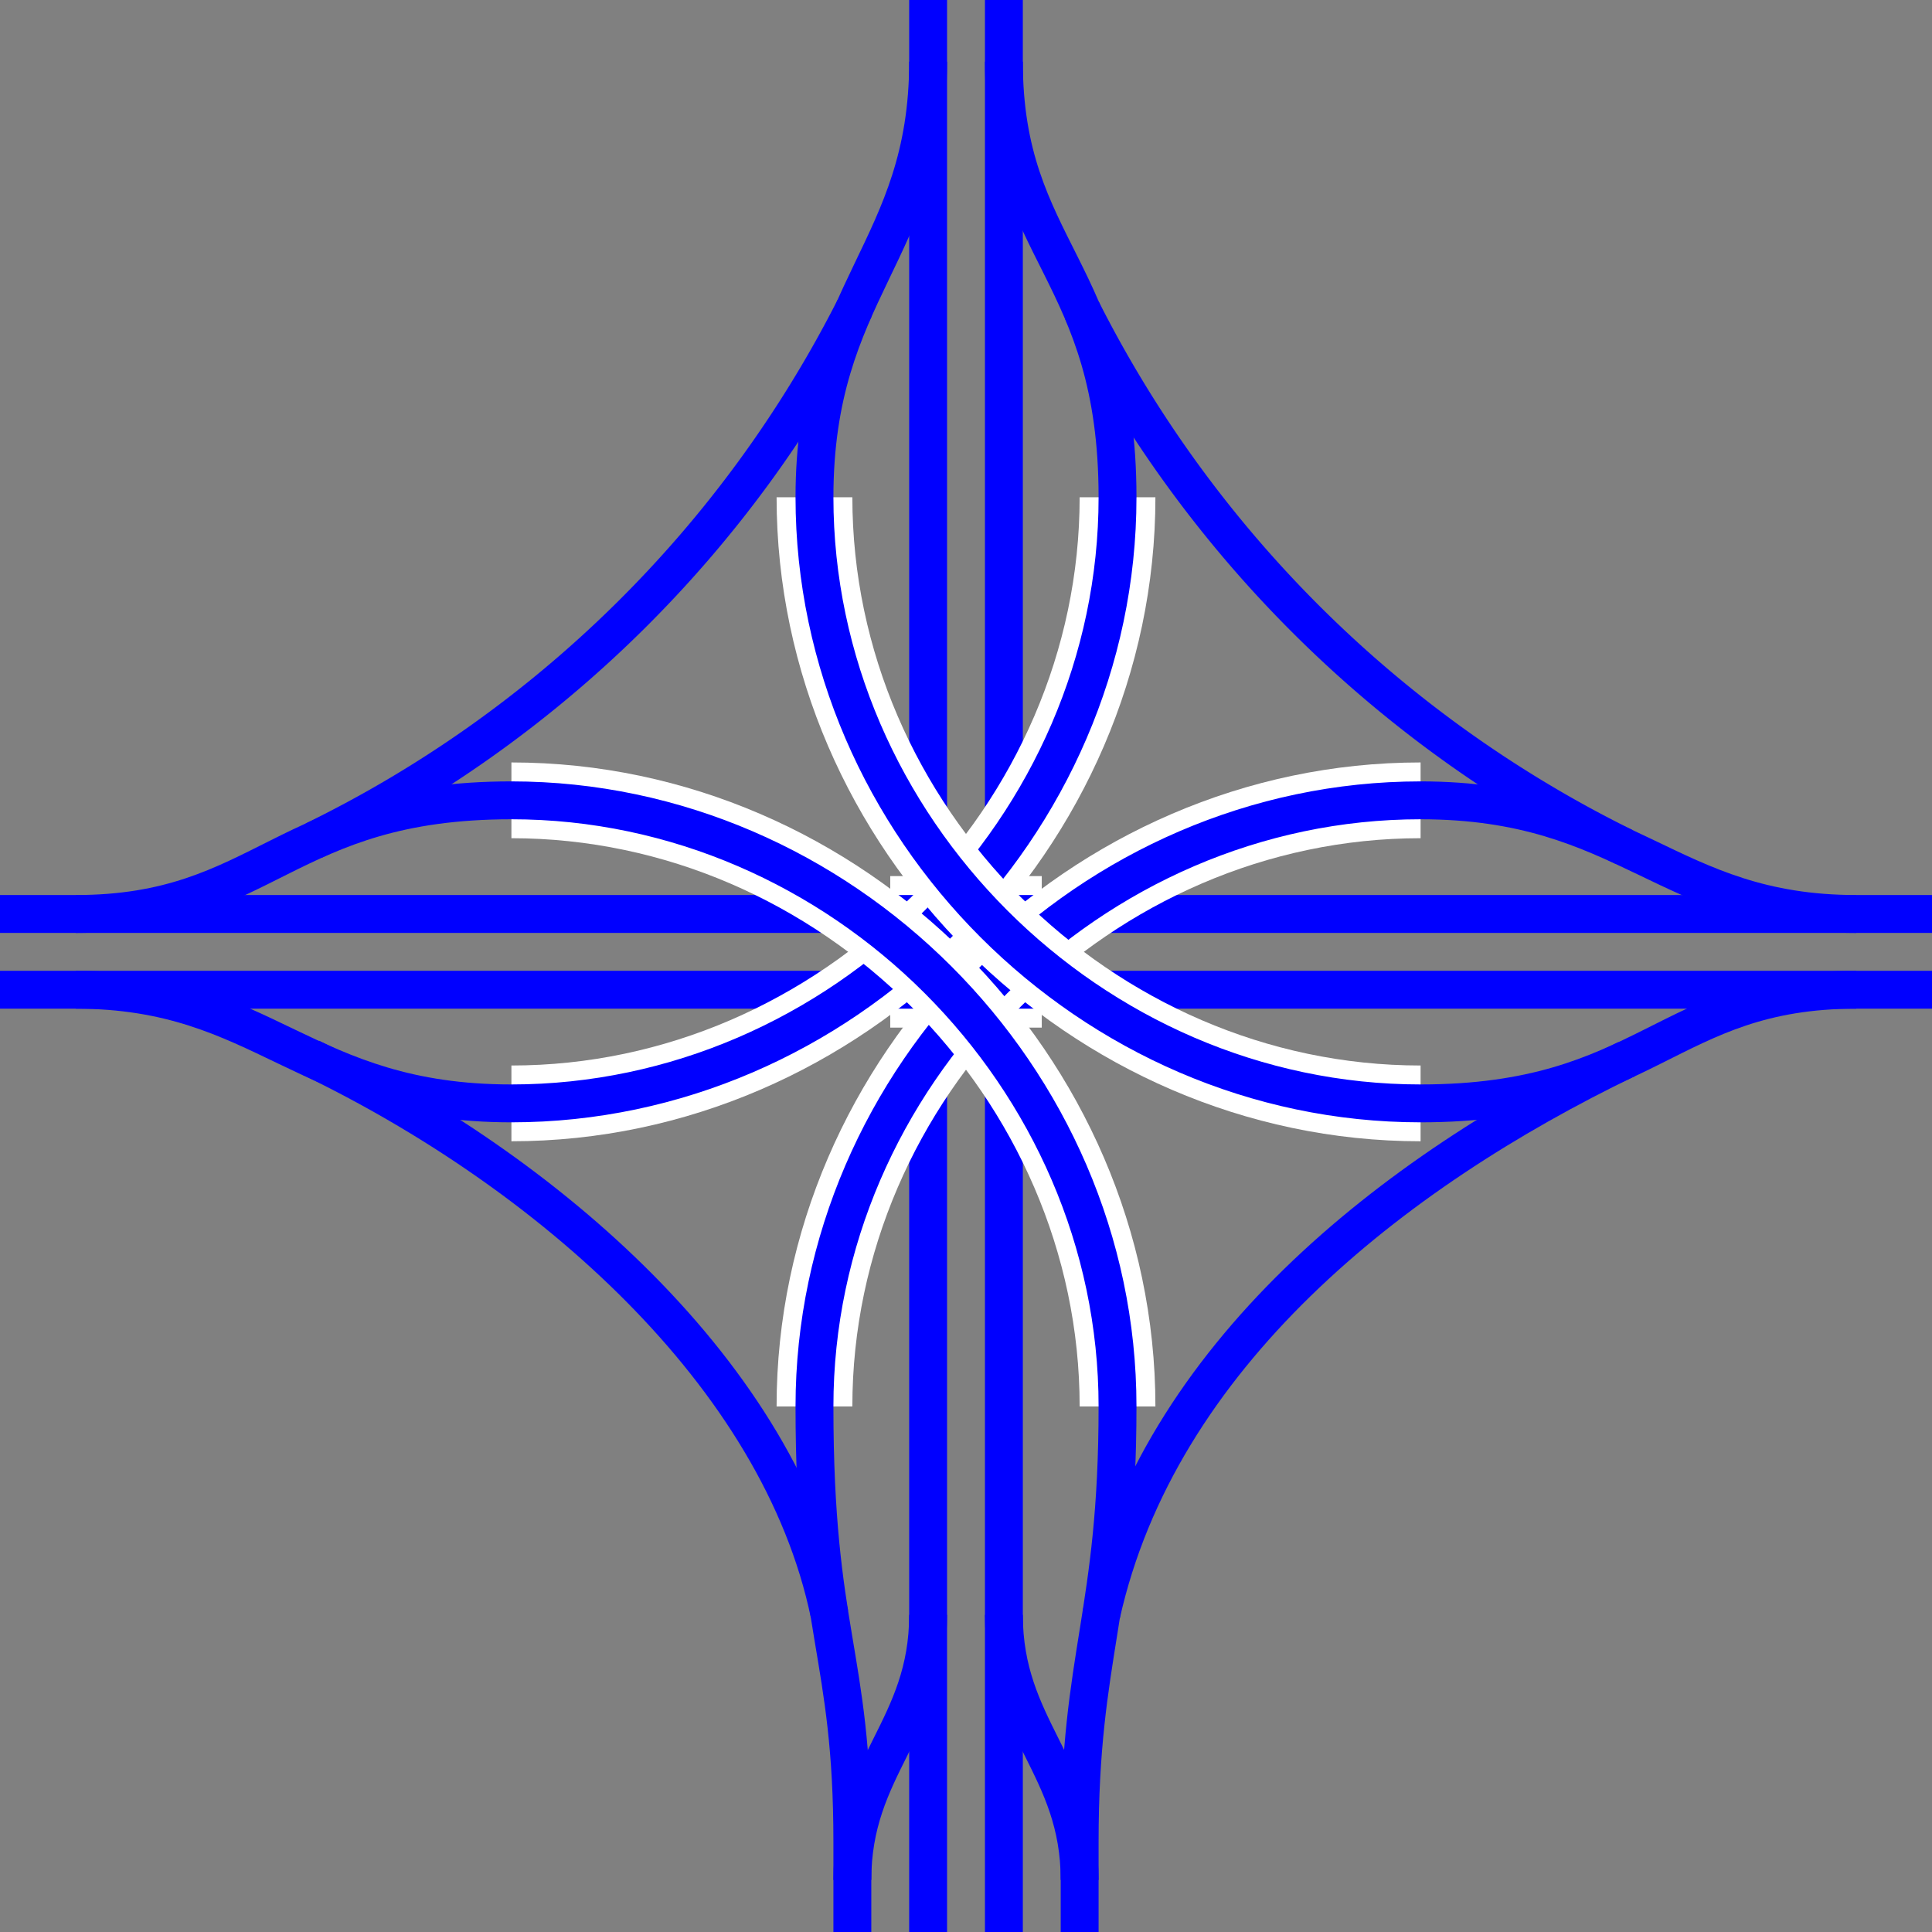
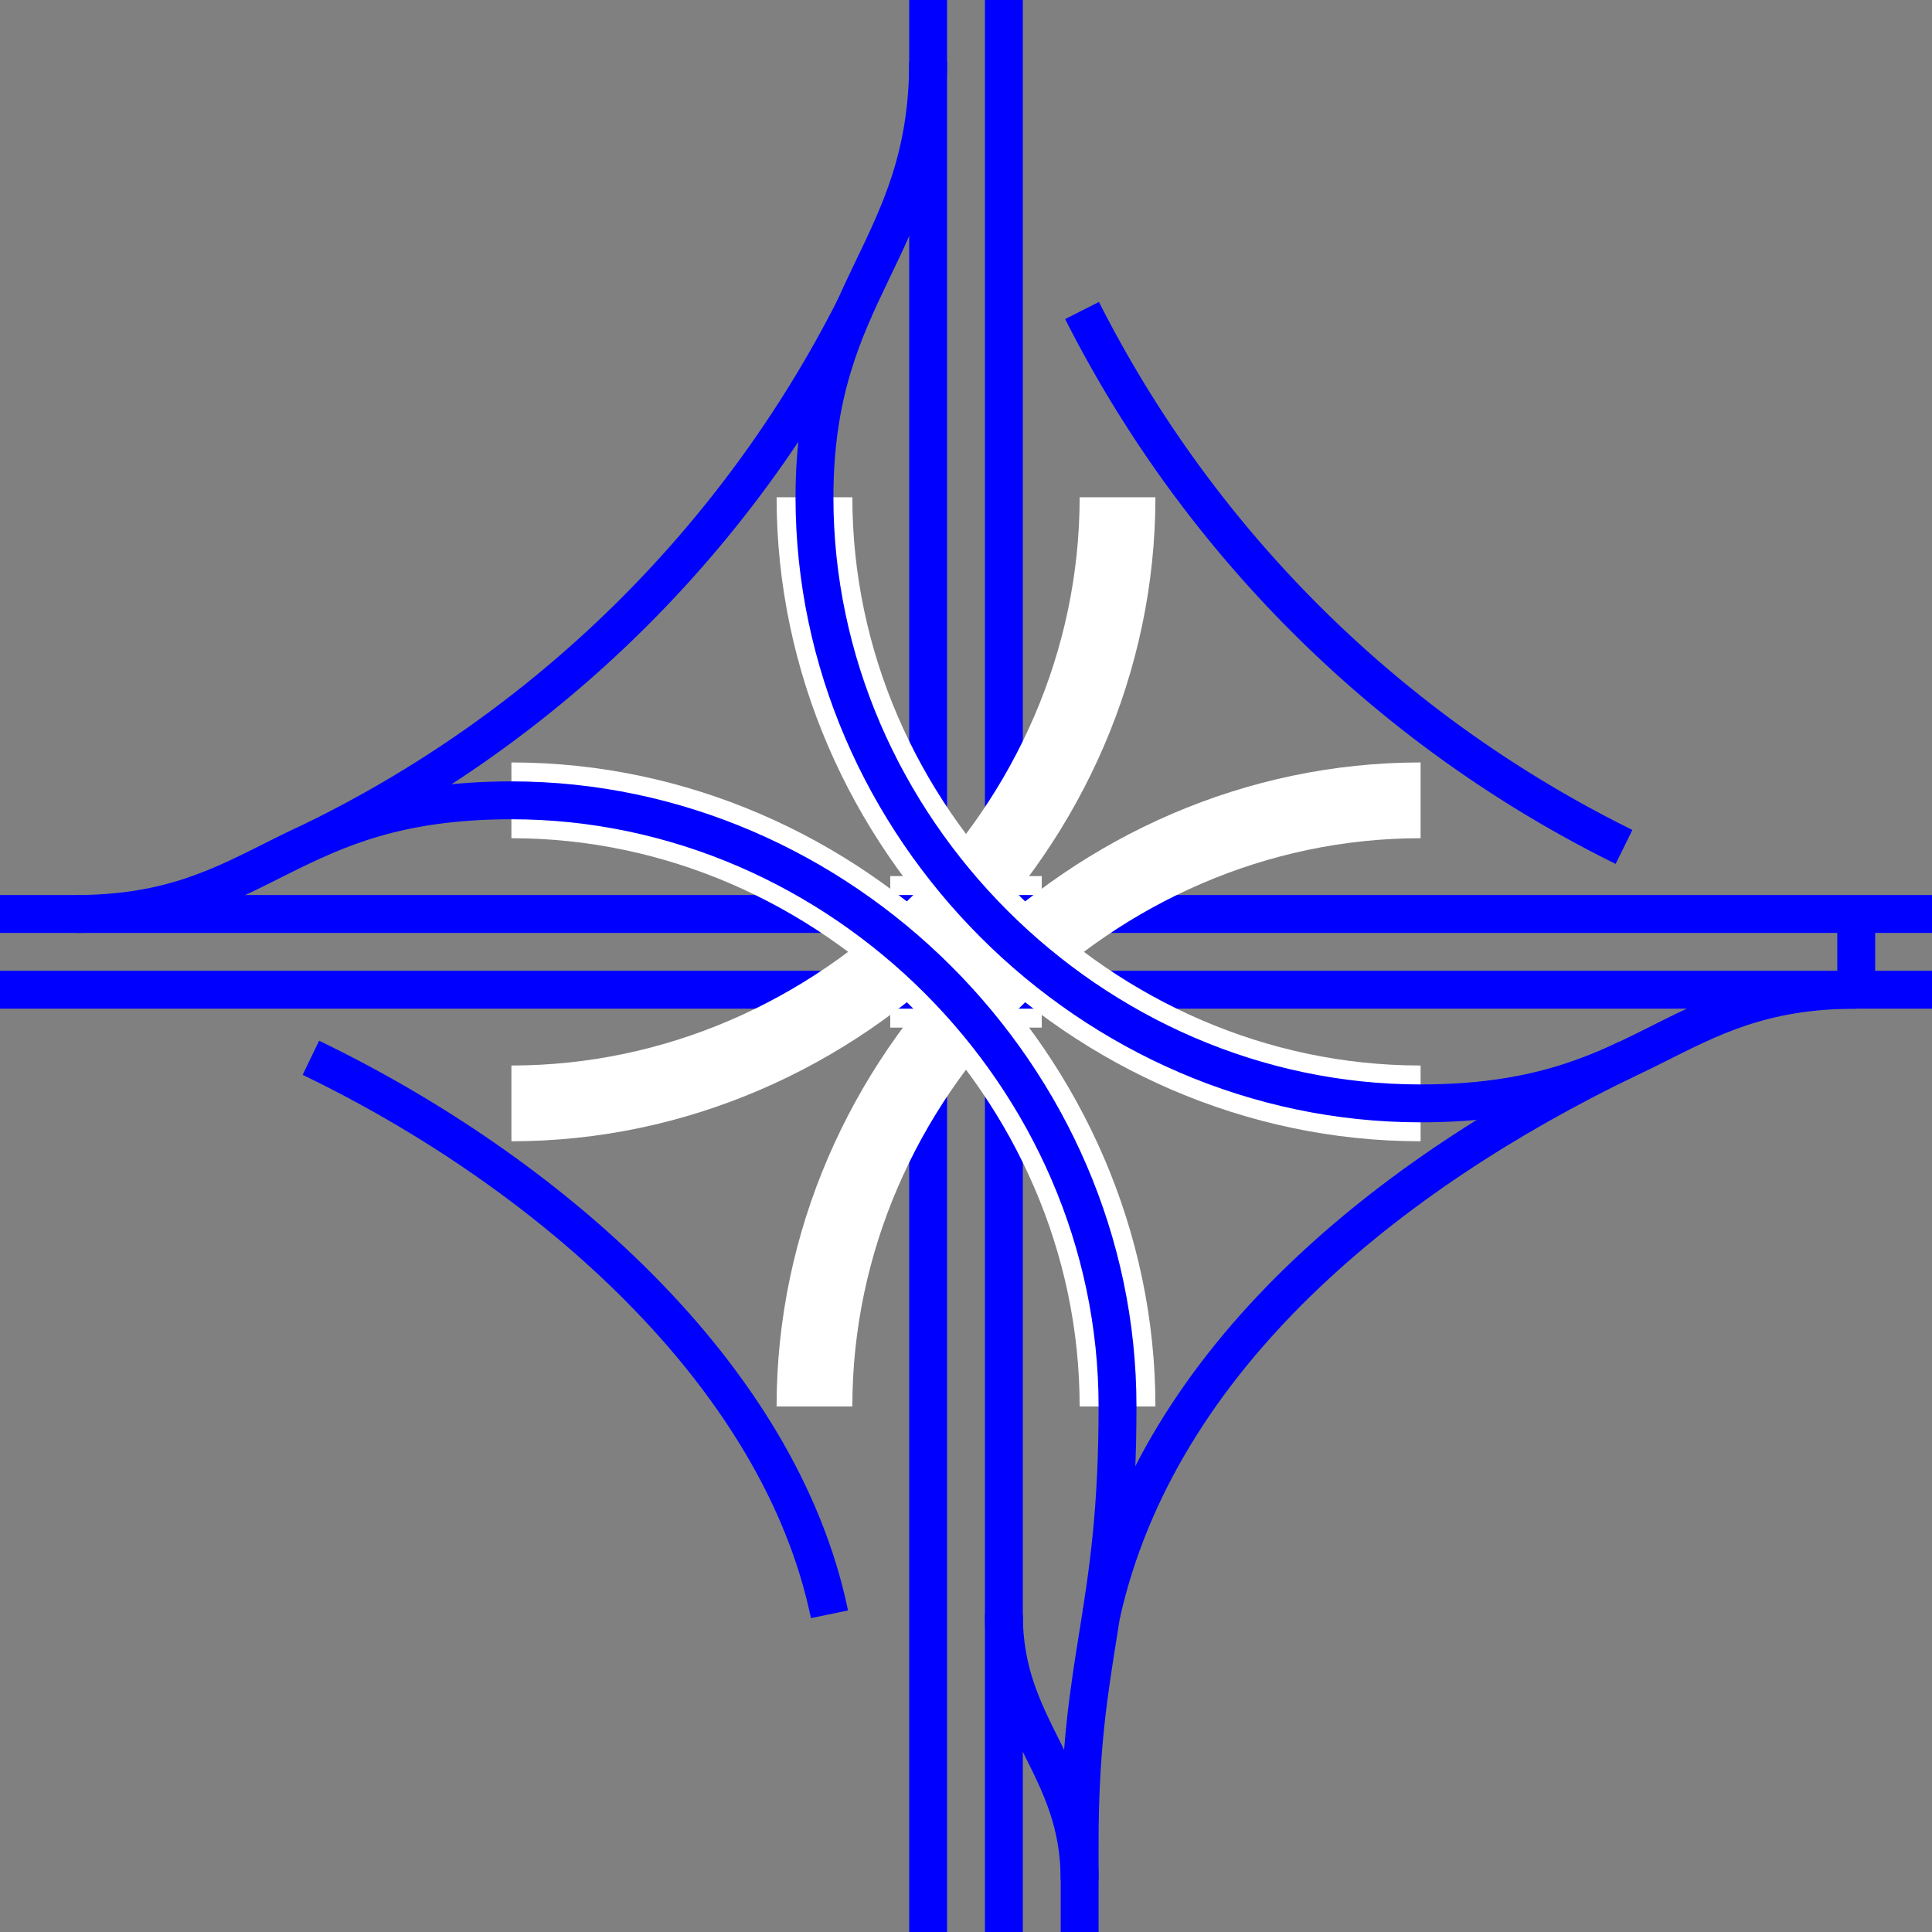
<svg xmlns="http://www.w3.org/2000/svg" viewBox="0 0 153 153">
  <rect x="0" y="0" width="153" height="153" fill="#808080" stroke="none" />
  <g fill="none">
    <path d="m79.5 0v153" stroke="#00f" stroke-miterlimit="10" stroke-width="3" />
    <path d="m73.5 0v153" stroke="#00f" stroke-miterlimit="10" stroke-width="3" />
    <path d="m0 73.89h3v3h-3z" />
    <path d="m150 73.88h3v3h-3z" />
    <g stroke-miterlimit="10">
      <path d="m70.5 75.38h12" stroke="#fff" stroke-width="12" />
      <path d="m153 78.38h-153" stroke="#00f" stroke-width="3" />
      <path d="m153 72.38h-153" stroke="#00f" stroke-width="3" />
      <path d="m24.86 66.56a94.48 94.48 0 0 0 42.82-42.16" stroke="#00f" stroke-width="3" />
      <path d="m128.61 67.07a95.39 95.39 0 0 1 -42.92-42.48" stroke="#00f" stroke-width="3" />
      <path d="m24.62 83.77c18.67 9 37.11 25 41.07 44.07" stroke="#00f" stroke-width="3" />
      <path d="m128.83 83.87c-18.66 9-37.06 23.55-41.62 44" stroke="#00f" stroke-width="3" />
-       <path d="m67.5 148.88c0-9 6-12 6-21" stroke="#00f" stroke-width="3" />
      <path d="m85.5 148.88c0-9-6-12-6-21" stroke="#00f" stroke-width="3" />
      <path d="m88.5 39.38c0 26.09-21.9 48-48 48" stroke="#fff" stroke-width="6" />
-       <path d="m79.5 4.88c0 15 9 16.5 9 34.5 0 26.09-21.9 48-48 48-16.5 0-19.5-9-34.5-9" stroke="#00f" stroke-width="3" />
      <path d="m64.5 111.38c0-26.1 21.9-48 48-48" stroke="#fff" stroke-width="6" />
-       <path d="m147 72.38c-15 0-18-9-34.5-9-26.1 0-48 21.9-48 48 0 18 3 19.5 3 34.5v7.12" stroke="#00f" stroke-width="3" />
+       <path d="m147 72.38v7.12" stroke="#00f" stroke-width="3" />
      <path d="m112.5 87.38c-26.1 0-48-21.91-48-48" stroke="#fff" stroke-width="6" />
      <path d="m147 78.38c-15 0-16.5 9-34.5 9-26.1 0-48-21.91-48-48 0-16.5 9-19.5 9-34.5" stroke="#00f" stroke-width="3" />
      <path d="m40.5 63.38c26.1 0 48 21.9 48 48" stroke="#fff" stroke-width="6" />
      <path d="m6 72.38c15 0 16.5-9 34.5-9 26.1 0 48 21.9 48 48 0 16.5-3 19.5-3 34.5v7.12" stroke="#00f" stroke-width="3" />
    </g>
  </g>
</svg>